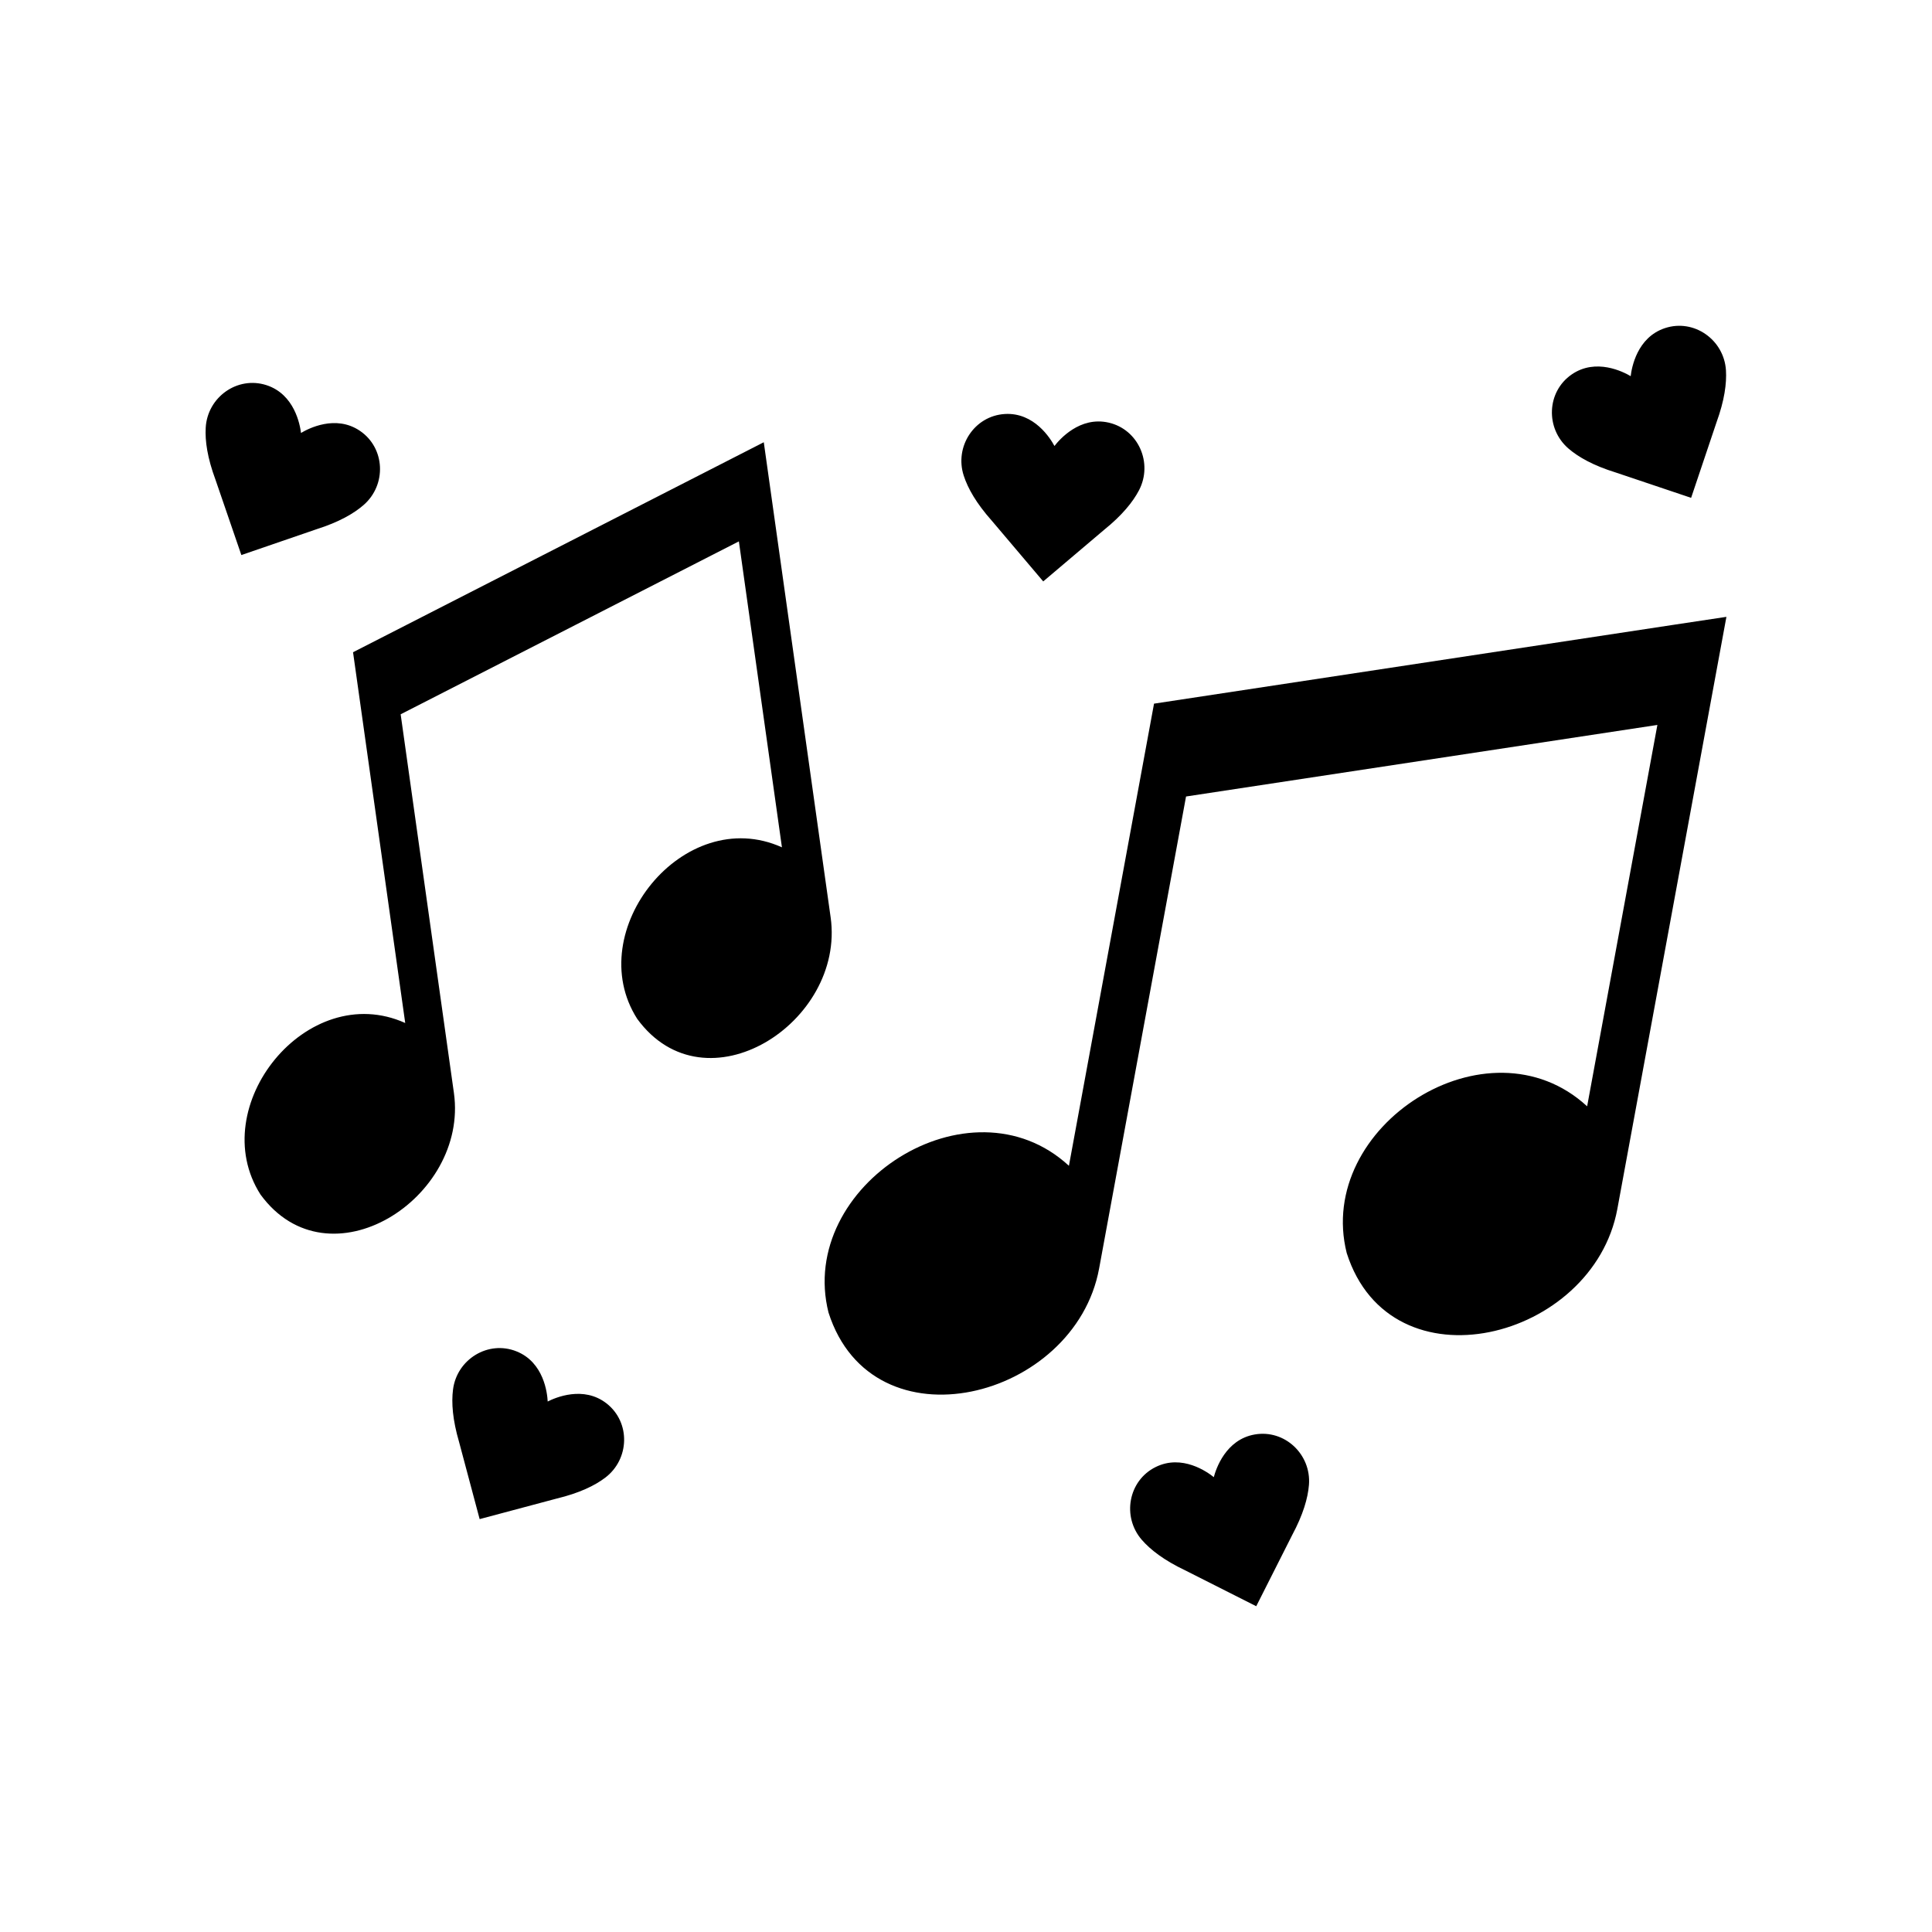
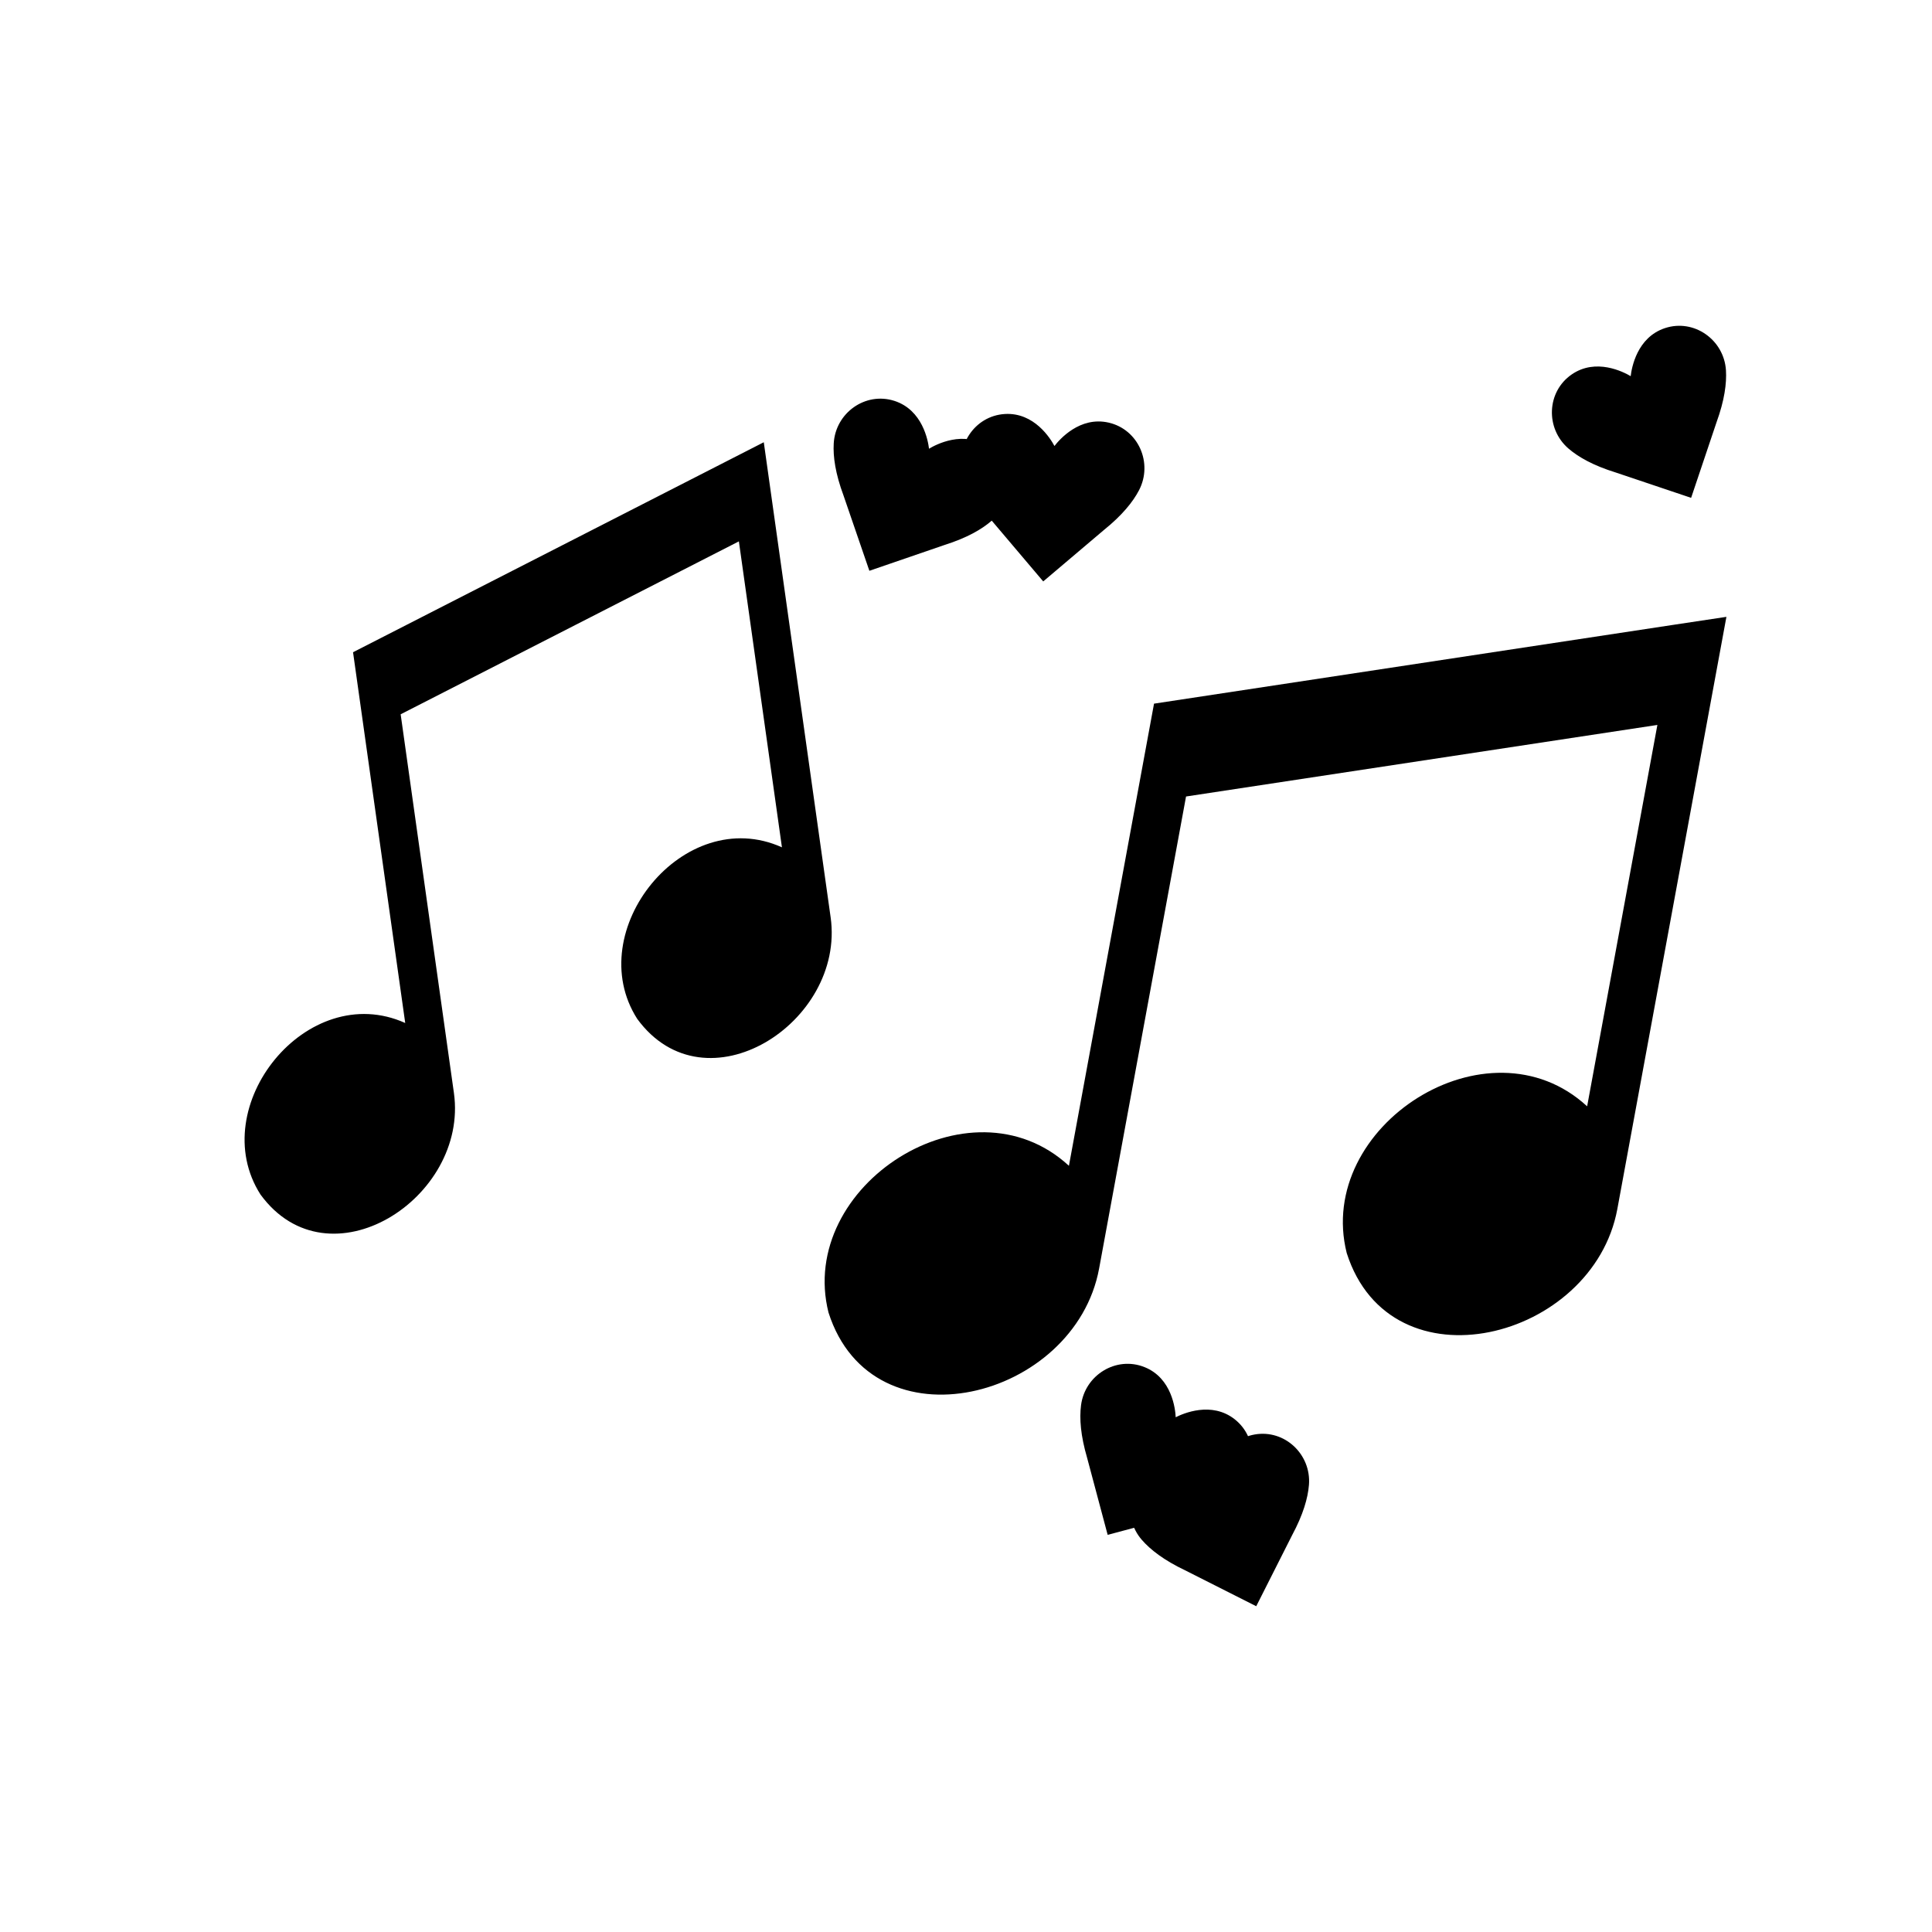
<svg xmlns="http://www.w3.org/2000/svg" fill="#000000" width="800px" height="800px" version="1.1" viewBox="144 144 512 512">
-   <path d="m364.13 387.12c-2.207-15.688-15.879-112.85-17.719-125.92l-9.609 4.914c-4.422 2.262-98.348 50.273-99.242 50.734 1.977 14.047 11.656 82.84 13.828 98.258-25.992-11.699-53.223 22.164-38.355 45.457 18.082 24.742 55.156 0.988 51.262-26.895l-14.117-100.37 89.633-45.828 11.41 81.078c-25.992-11.699-53.223 22.164-38.355 45.457 18.09 24.75 55.16 0.992 51.266-26.883zm224-77.633c-6.168 0.938-137.05 20.801-138.3 20.988-3.223 17.512-19.02 103.25-22.555 122.47-26.301-24.242-72.172 5.25-63.711 38.891 11.703 36.641 65.273 23.078 71.711-11.656l23.039-125.1 124.91-18.965-18.617 101.07c-26.301-24.242-72.172 5.25-63.711 38.891 11.703 36.641 65.273 23.078 71.711-11.656 3.602-19.555 25.906-140.66 28.91-156.95zm-15.973-40.281 20.008 6.727 6.727-20.008c2.109-5.801 2.719-10.312 2.504-13.805-0.516-8.082-8.465-13.703-16.156-11.168-7.438 2.449-8.844 10.566-9.09 12.734-1.879-1.113-9.195-4.898-15.637-0.453-6.672 4.602-6.992 14.328-0.863 19.625 2.644 2.285 6.613 4.519 12.508 6.348zm-95.672 254.95c-7.707 1.359-10.258 9.191-10.816 11.305-1.703-1.375-8.402-6.16-15.418-2.68-7.254 3.602-8.969 13.184-3.656 19.297 2.293 2.644 5.906 5.422 11.477 8.074l18.844 9.516 9.516-18.844c2.918-5.441 4.172-9.812 4.453-13.312 0.645-8.066-6.418-14.766-14.398-13.355zm-69.664-242.18 13.645 16.105 16.105-13.645c4.805-3.875 7.668-7.418 9.285-10.523 3.738-7.184-0.152-16.105-8.047-17.914-7.629-1.754-13.035 4.465-14.367 6.195-1.027-1.93-5.336-8.949-13.148-8.48-8.082 0.484-13.402 8.645-10.891 16.344 1.082 3.344 3.324 7.309 7.418 11.918zm-166.43-4.172c6.098-5.336 5.707-15.059-0.988-19.617-6.469-4.402-13.766-0.574-15.633 0.555-0.262-2.172-1.719-10.273-9.168-12.676-7.707-2.484-15.625 3.188-16.086 11.273-0.203 3.496 0.441 8 2.59 13.789l6.856 19.965 19.961-6.856c5.875-1.863 9.828-4.125 12.469-6.434zm48.754 237.61c-0.105-2.188-0.996-10.375-8.258-13.285-7.516-3.019-15.809 2.086-16.832 10.121-0.449 3.477-0.117 8.016 1.617 13.934l5.441 20.395 20.395-5.441c6-1.445 10.102-3.426 12.891-5.543 6.453-4.898 6.75-14.625 0.383-19.645-6.144-4.836-13.691-1.531-15.637-0.535z" />
+   <path d="m364.13 387.12c-2.207-15.688-15.879-112.85-17.719-125.92l-9.609 4.914c-4.422 2.262-98.348 50.273-99.242 50.734 1.977 14.047 11.656 82.84 13.828 98.258-25.992-11.699-53.223 22.164-38.355 45.457 18.082 24.742 55.156 0.988 51.262-26.895l-14.117-100.37 89.633-45.828 11.41 81.078c-25.992-11.699-53.223 22.164-38.355 45.457 18.09 24.75 55.16 0.992 51.266-26.883zm224-77.633c-6.168 0.938-137.05 20.801-138.3 20.988-3.223 17.512-19.02 103.25-22.555 122.47-26.301-24.242-72.172 5.25-63.711 38.891 11.703 36.641 65.273 23.078 71.711-11.656l23.039-125.1 124.91-18.965-18.617 101.07c-26.301-24.242-72.172 5.25-63.711 38.891 11.703 36.641 65.273 23.078 71.711-11.656 3.602-19.555 25.906-140.66 28.91-156.95zm-15.973-40.281 20.008 6.727 6.727-20.008c2.109-5.801 2.719-10.312 2.504-13.805-0.516-8.082-8.465-13.703-16.156-11.168-7.438 2.449-8.844 10.566-9.09 12.734-1.879-1.113-9.195-4.898-15.637-0.453-6.672 4.602-6.992 14.328-0.863 19.625 2.644 2.285 6.613 4.519 12.508 6.348zm-95.672 254.95c-7.707 1.359-10.258 9.191-10.816 11.305-1.703-1.375-8.402-6.16-15.418-2.68-7.254 3.602-8.969 13.184-3.656 19.297 2.293 2.644 5.906 5.422 11.477 8.074l18.844 9.516 9.516-18.844c2.918-5.441 4.172-9.812 4.453-13.312 0.645-8.066-6.418-14.766-14.398-13.355zm-69.664-242.18 13.645 16.105 16.105-13.645c4.805-3.875 7.668-7.418 9.285-10.523 3.738-7.184-0.152-16.105-8.047-17.914-7.629-1.754-13.035 4.465-14.367 6.195-1.027-1.93-5.336-8.949-13.148-8.48-8.082 0.484-13.402 8.645-10.891 16.344 1.082 3.344 3.324 7.309 7.418 11.918zc6.098-5.336 5.707-15.059-0.988-19.617-6.469-4.402-13.766-0.574-15.633 0.555-0.262-2.172-1.719-10.273-9.168-12.676-7.707-2.484-15.625 3.188-16.086 11.273-0.203 3.496 0.441 8 2.59 13.789l6.856 19.965 19.961-6.856c5.875-1.863 9.828-4.125 12.469-6.434zm48.754 237.61c-0.105-2.188-0.996-10.375-8.258-13.285-7.516-3.019-15.809 2.086-16.832 10.121-0.449 3.477-0.117 8.016 1.617 13.934l5.441 20.395 20.395-5.441c6-1.445 10.102-3.426 12.891-5.543 6.453-4.898 6.75-14.625 0.383-19.645-6.144-4.836-13.691-1.531-15.637-0.535z" />
</svg>